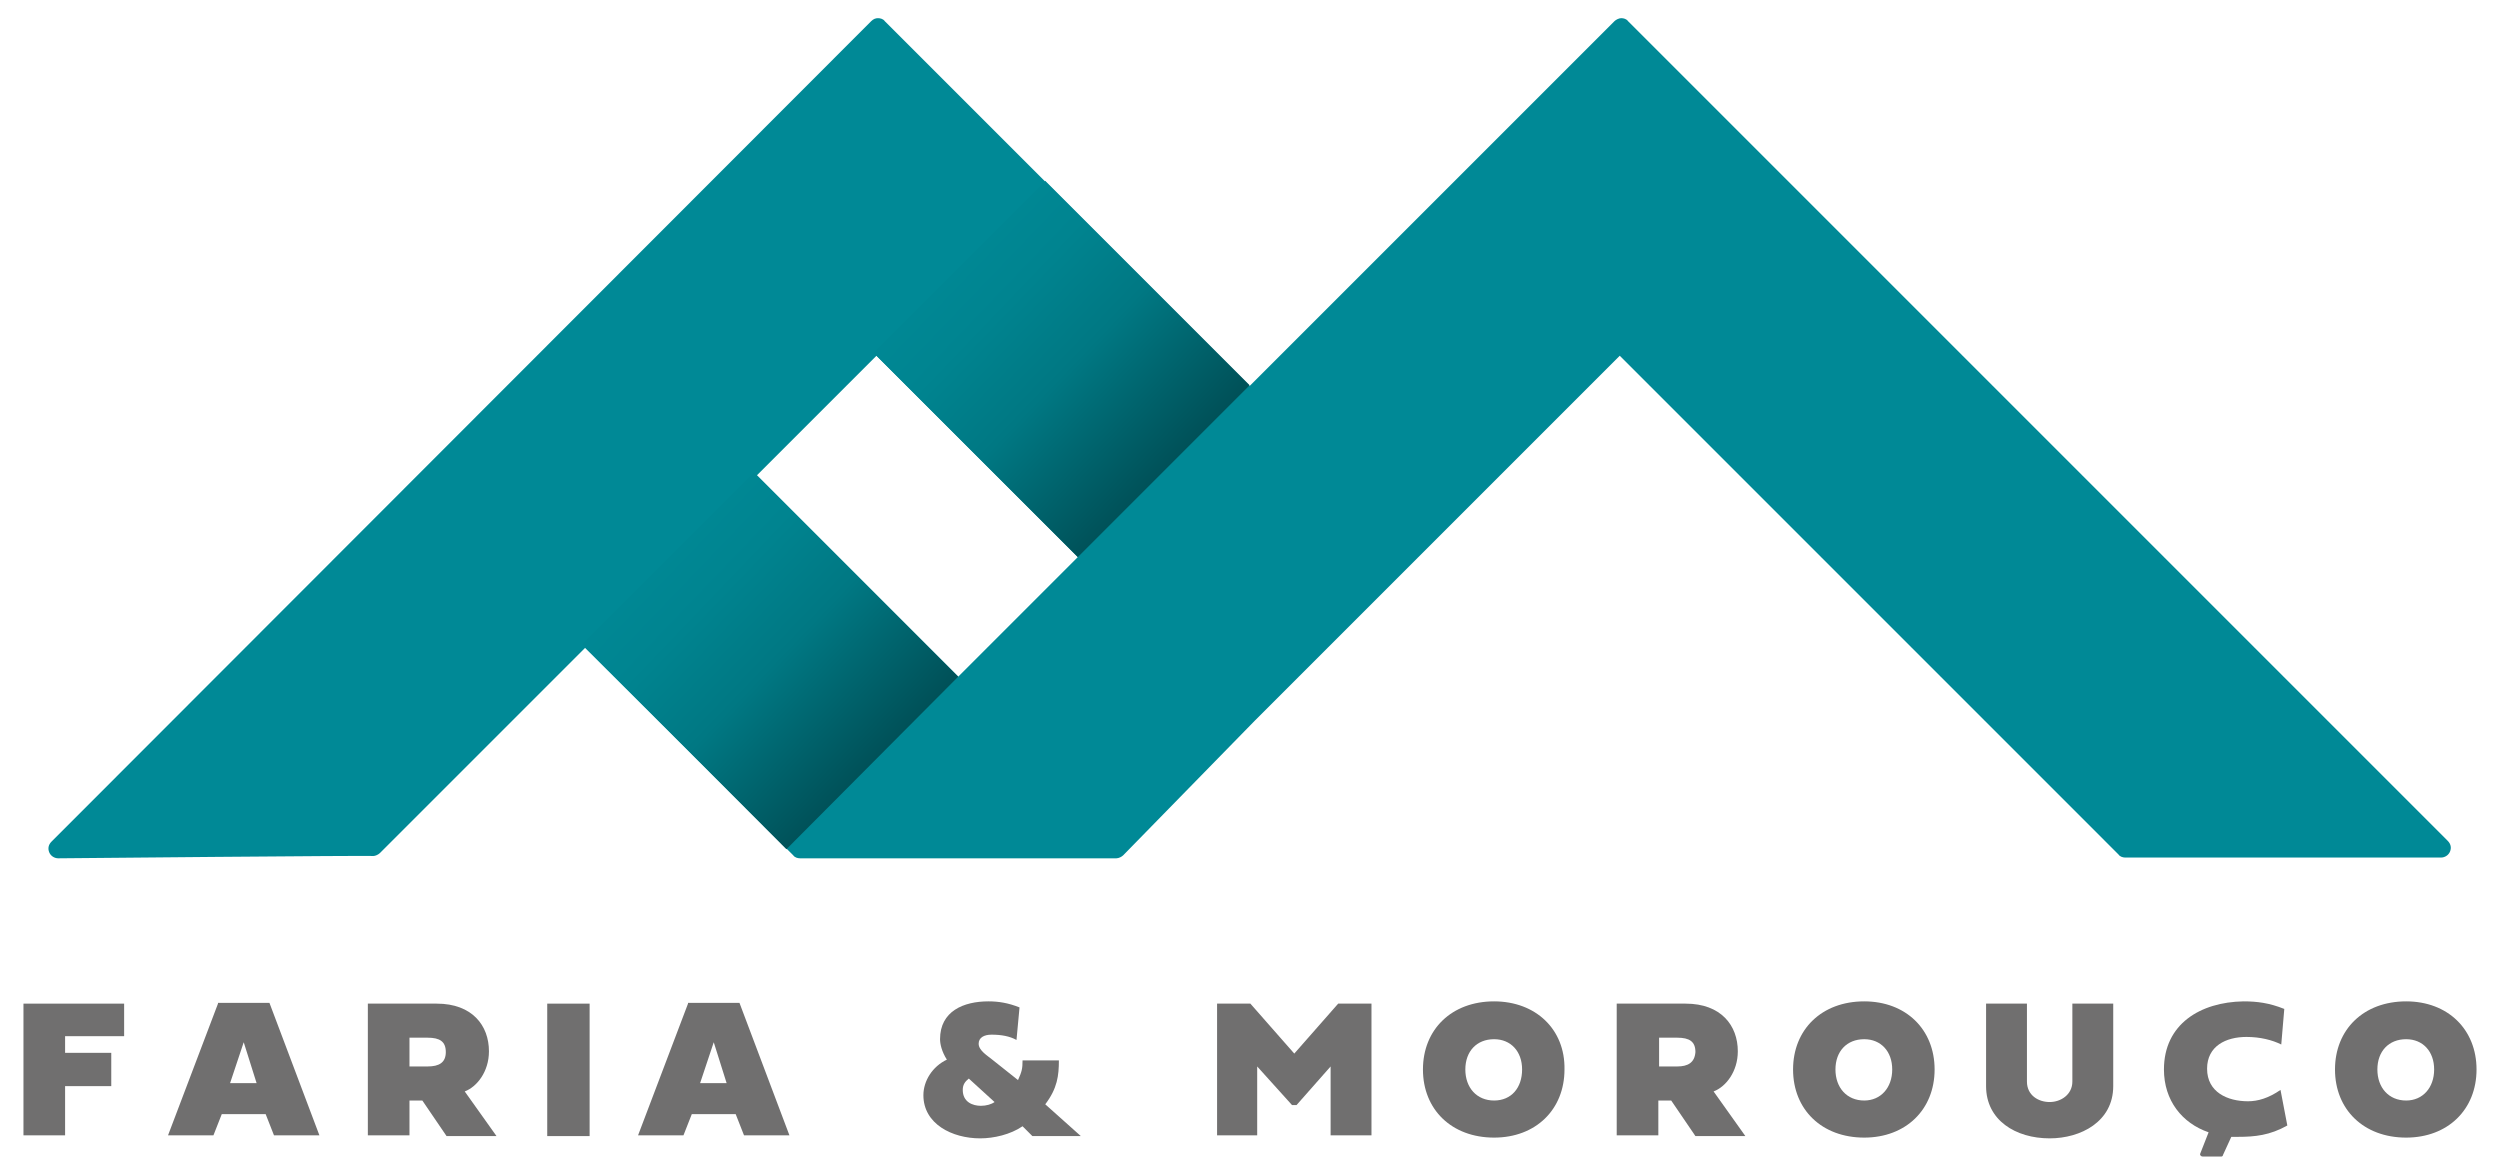
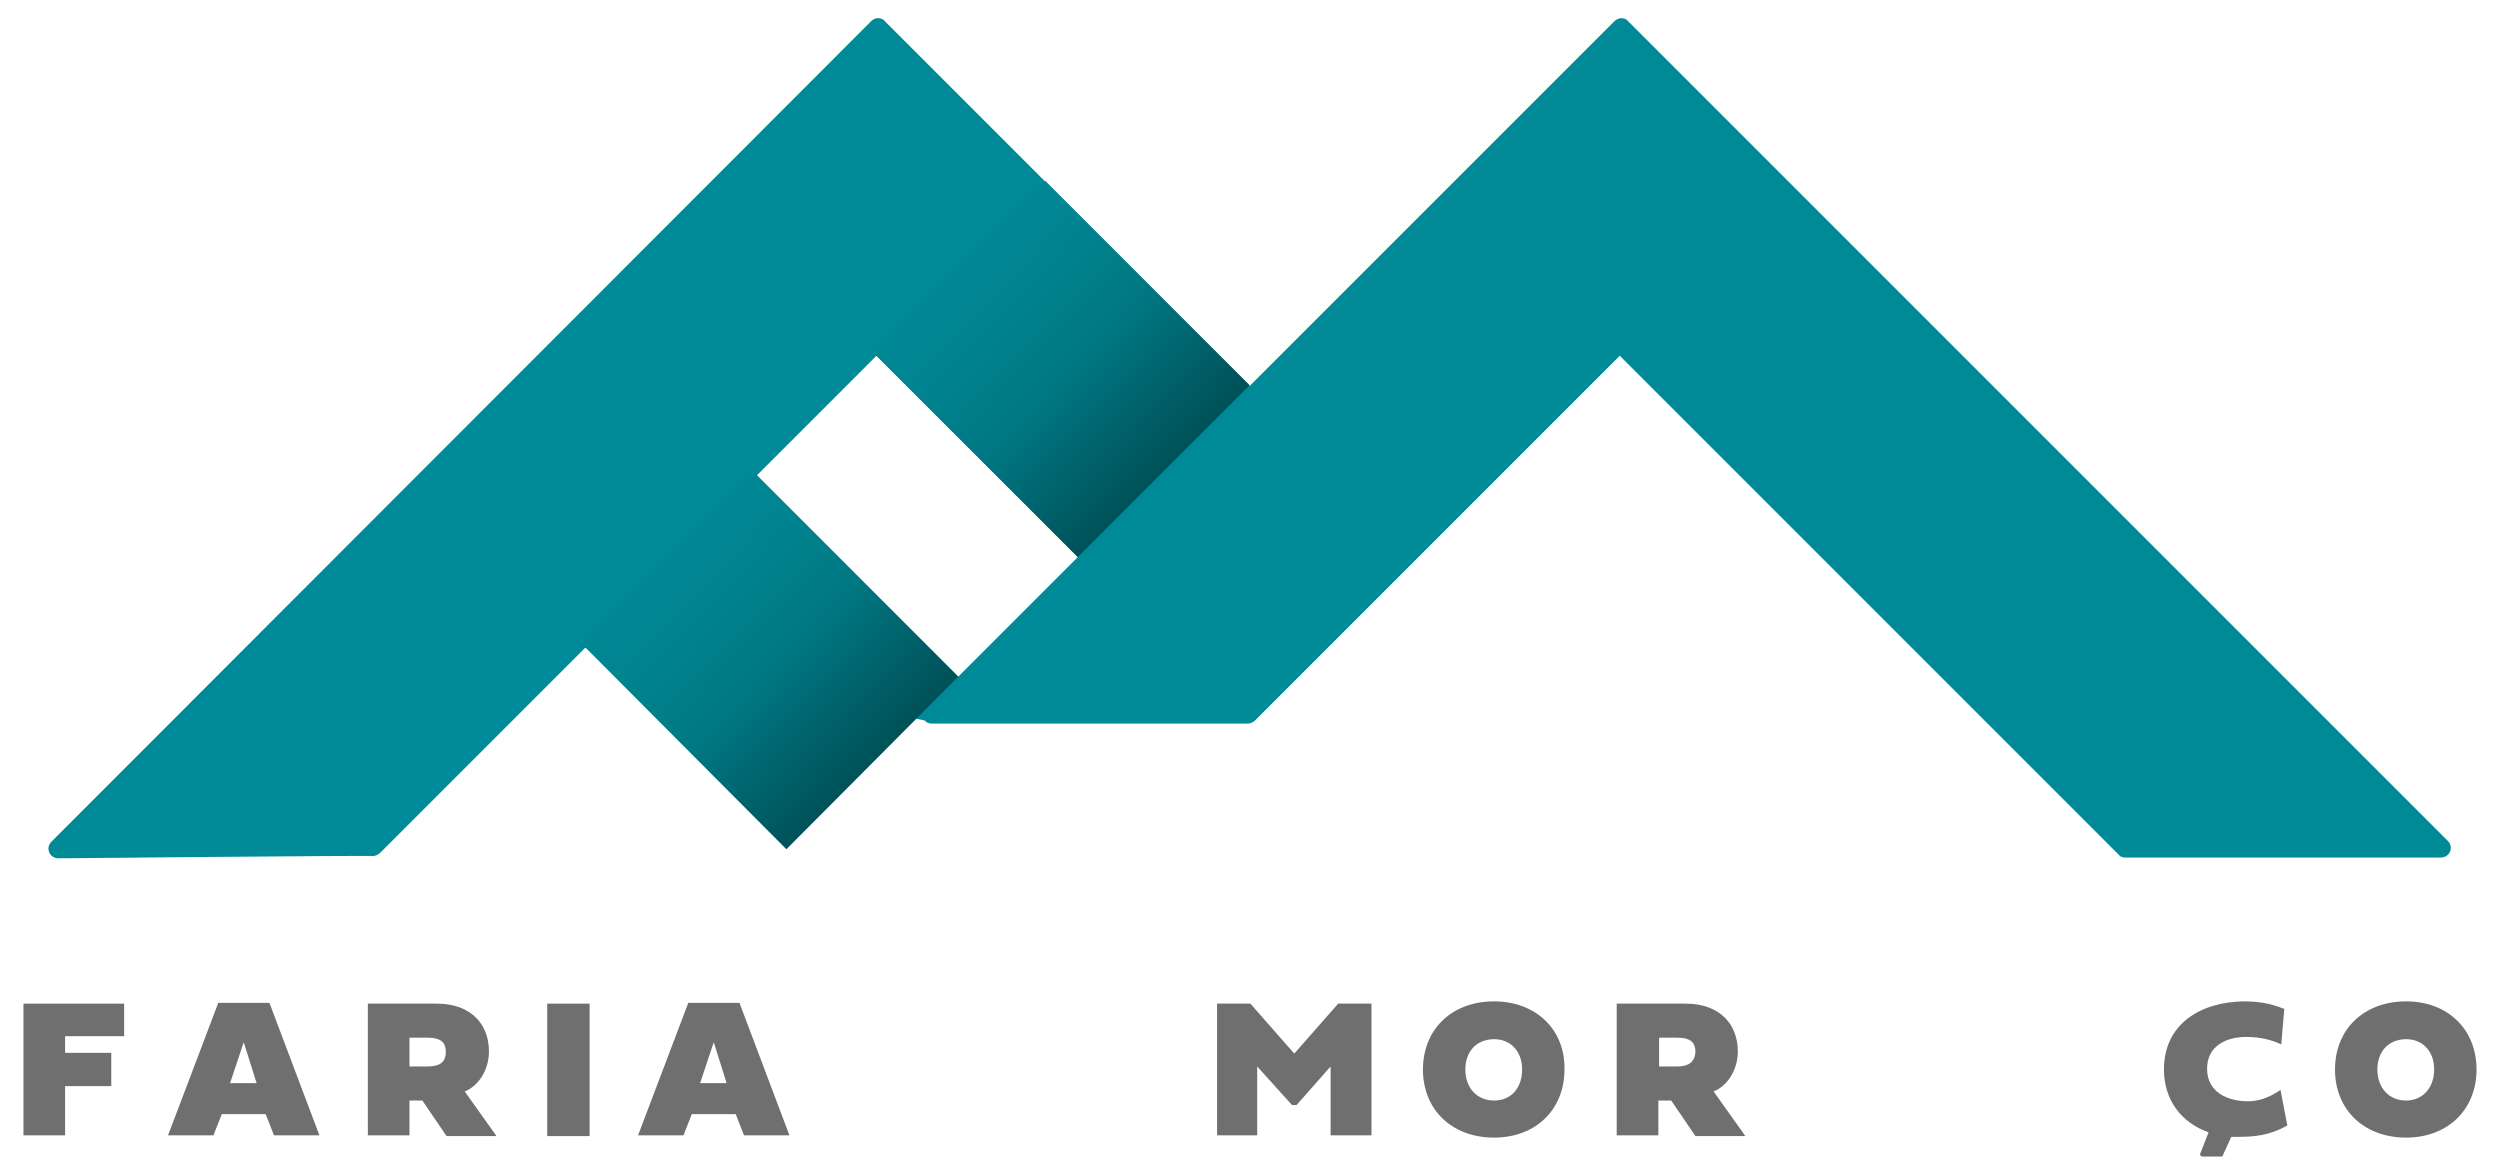
<svg xmlns="http://www.w3.org/2000/svg" version="1.1" id="Camada_1" x="0px" y="0px" viewBox="0 0 330.3 155.2" style="enable-background:new 0 0 330.3 155.2;" xml:space="preserve">
  <style type="text/css">
	.st0{fill:#008996;}
	.st1{fill:url(#SVGID_1_);}
	.st2{fill:url(#SVGID_2_);}
	.st3{fill:#706F6F;}
</style>
  <g>
-     <path class="st0" d="M7.7,113.4c-0.5,0-1-0.3-1.2-0.8s-0.1-1,0.3-1.4L115.1,2.8c0.3-0.3,0.6-0.4,0.9-0.4s0.7,0.1,0.9,0.4L165.1,51   l48.2-48.2c0.2-0.2,0.6-0.4,0.9-0.4c0.3,0,0.7,0.1,0.9,0.4l108.3,108.3c0.4,0.4,0.5,0.9,0.3,1.4s-0.7,0.8-1.2,0.8h-41.7   c-0.3,0-0.7-0.1-0.9-0.4L214,47l-48.2,48.2L148.4,113c-0.2,0.2-0.6,0.4-0.9,0.4h-41.8c-0.3,0-0.7-0.1-0.9-0.4L77.3,85.6l-27.1,27.1   c-0.2,0.2-0.6,0.4-0.9,0.4C49.4,113,7.7,113.4,7.7,113.4z M126.6,89.4l15.8-15.8L115.8,47L100,62.8L126.6,89.4z" />
+     <path class="st0" d="M7.7,113.4c-0.5,0-1-0.3-1.2-0.8s-0.1-1,0.3-1.4L115.1,2.8c0.3-0.3,0.6-0.4,0.9-0.4s0.7,0.1,0.9,0.4L165.1,51   l48.2-48.2c0.2-0.2,0.6-0.4,0.9-0.4c0.3,0,0.7,0.1,0.9,0.4l108.3,108.3c0.4,0.4,0.5,0.9,0.3,1.4s-0.7,0.8-1.2,0.8h-41.7   c-0.3,0-0.7-0.1-0.9-0.4L214,47l-48.2,48.2c-0.2,0.2-0.6,0.4-0.9,0.4h-41.8c-0.3,0-0.7-0.1-0.9-0.4L77.3,85.6l-27.1,27.1   c-0.2,0.2-0.6,0.4-0.9,0.4C49.4,113,7.7,113.4,7.7,113.4z M126.6,89.4l15.8-15.8L115.8,47L100,62.8L126.6,89.4z" />
    <linearGradient id="SVGID_1_" gradientUnits="userSpaceOnUse" x1="79.229" y1="89.56" x2="142.143" y2="29.263" gradientTransform="matrix(1 0 0 -1 0 155.276)">
      <stop offset="0" style="stop-color:#008996" />
      <stop offset="9.306796e-02" style="stop-color:#008996" />
      <stop offset="0.222" style="stop-color:#008490" />
      <stop offset="0.364" style="stop-color:#007883" />
      <stop offset="0.604" style="stop-color:#004C53" />
    </linearGradient>
    <polygon class="st1" points="76.9,85.1 99.6,62.4 126.6,89.4 103.9,112.2  " />
    <linearGradient id="SVGID_2_" gradientUnits="userSpaceOnUse" x1="117.752" y1="128.088" x2="180.666" y2="67.791" gradientTransform="matrix(1 0 0 -1 0 155.276)">
      <stop offset="0" style="stop-color:#008996" />
      <stop offset="9.306796e-02" style="stop-color:#008996" />
      <stop offset="0.222" style="stop-color:#008490" />
      <stop offset="0.364" style="stop-color:#007883" />
      <stop offset="0.604" style="stop-color:#004C53" />
    </linearGradient>
    <polygon class="st2" points="115.4,46.6 138.1,23.9 165.1,50.9 142.4,73.6  " />
    <g>
      <polygon class="st3" points="3.1,150 8.6,150 8.6,143.5 14.7,143.5 14.7,139.1 8.6,139.1 8.6,136.9 16.4,136.9 16.4,132.6     3.1,132.6   " />
      <path class="st3" d="M28.8,132.6L22.2,150h6l1.1-2.8h5.8l1.1,2.8h6l-6.6-17.5h-6.8V132.6z M30.4,143.1l1.8-5.4l1.7,5.4H30.4z" />
      <path class="st3" d="M64.6,138.9c0-3.4-2.2-6.3-6.9-6.3h-9.1V150h5.5v-4.6h1.7l3.2,4.7h6.6l-4.2-5.9    C63,143.6,64.6,141.6,64.6,138.9z M56.5,140.9h-2.4v-3.8h2.4c1.6,0,2.4,0.5,2.4,1.9C58.9,140.4,58,140.9,56.5,140.9z" />
      <rect x="72.3" y="132.6" class="st3" width="5.6" height="17.5" />
      <path class="st3" d="M90.9,132.6L84.3,150h6l1.1-2.8h5.8l1.1,2.8h6l-6.6-17.5h-6.8V132.6z M92.5,143.1l1.8-5.4l1.7,5.4H92.5z" />
-       <path class="st3" d="M139.9,140.1h-4.8c0,1.1-0.1,1.5-0.6,2.6l-3.4-2.7c-0.6-0.5-1.8-1.2-1.8-2.1c0-0.8,0.7-1.2,1.7-1.2    c1.3,0,2.4,0.2,3.3,0.7l0.4-4.3c-1.5-0.6-2.8-0.8-4.1-0.8c-3.3,0-6.4,1.3-6.4,5c0,0.6,0.2,1.6,0.9,2.7c-1.9,0.9-3.1,2.8-3.1,4.7    c0,3.8,3.8,5.7,7.5,5.7c1.8,0,4-0.5,5.6-1.6l1.3,1.3h6.4l-4.7-4.2C139.7,143.8,139.9,142.1,139.9,140.1z M129.6,146.1    c-1.1,0-2.4-0.5-2.4-2.1c0-0.7,0.3-1.1,0.8-1.5l3.4,3.1C131,145.9,130.3,146.1,129.6,146.1z" />
      <polygon class="st3" points="171,139.2 165.2,132.6 160.8,132.6 160.8,150 166.1,150 166.1,140.9 170.7,146 171.3,146     175.8,140.9 175.8,150 181.2,150 181.2,132.6 176.8,132.6   " />
      <path class="st3" d="M197.4,132.3c-5.6,0-9.4,3.7-9.4,9s3.8,9,9.4,9c5.5,0,9.3-3.7,9.3-9C206.8,136,202.9,132.3,197.4,132.3z     M197.4,145.4c-2.3,0-3.8-1.7-3.8-4.1c0-2.4,1.5-4,3.8-4c2.2,0,3.7,1.6,3.7,4C201.1,143.7,199.7,145.4,197.4,145.4z" />
      <path class="st3" d="M229.6,138.9c0-3.4-2.2-6.3-6.9-6.3h-9.1V150h5.5v-4.6h1.7l3.2,4.7h6.6l-4.2-5.9    C228,143.6,229.6,141.6,229.6,138.9z M221.6,140.9h-2.4v-3.8h2.4c1.6,0,2.4,0.5,2.4,1.9C223.9,140.4,223,140.9,221.6,140.9z" />
-       <path class="st3" d="M246.3,132.3c-5.6,0-9.4,3.7-9.4,9s3.8,9,9.4,9c5.5,0,9.3-3.7,9.3-9S251.8,132.3,246.3,132.3z M246.3,145.4    c-2.3,0-3.8-1.7-3.8-4.1c0-2.4,1.5-4,3.8-4c2.2,0,3.7,1.6,3.7,4C250,143.7,248.5,145.4,246.3,145.4z" />
-       <path class="st3" d="M273.8,142.9c0,1.7-1.5,2.7-3,2.7s-3-0.9-3-2.7v-10.3h-5.4v10.9c0,4.5,3.9,6.9,8.4,6.9c4.1,0,8.4-2.2,8.4-6.9    v-10.9h-5.4V142.9z" />
      <path class="st3" d="M297,145.5c-2.7,0-5.4-1.2-5.4-4.3c0-3,2.5-4.2,5.2-4.2c1.8,0,3.4,0.4,4.6,1l0.4-4.7c-2-0.8-3.6-1-5.4-1    c-5.7,0.1-10.5,3-10.5,9c0,4.1,2.4,7.1,5.9,8.3l-1.1,2.8c-0.1,0.2,0.1,0.4,0.3,0.4h2.5c0.1,0,0.2-0.1,0.2-0.2l1.1-2.4    c0.3,0,0.6,0,0.9,0c2.2,0,4.2-0.2,6.5-1.5l-0.9-4.7C299.7,145.1,298.3,145.5,297,145.5z" />
      <path class="st3" d="M317.9,132.3c-5.6,0-9.4,3.7-9.4,9s3.8,9,9.4,9c5.5,0,9.3-3.7,9.3-9C327.2,136,323.4,132.3,317.9,132.3z     M317.9,145.4c-2.3,0-3.8-1.7-3.8-4.1c0-2.4,1.5-4,3.8-4c2.2,0,3.7,1.6,3.7,4C321.6,143.7,320.1,145.4,317.9,145.4z" />
    </g>
  </g>
</svg>